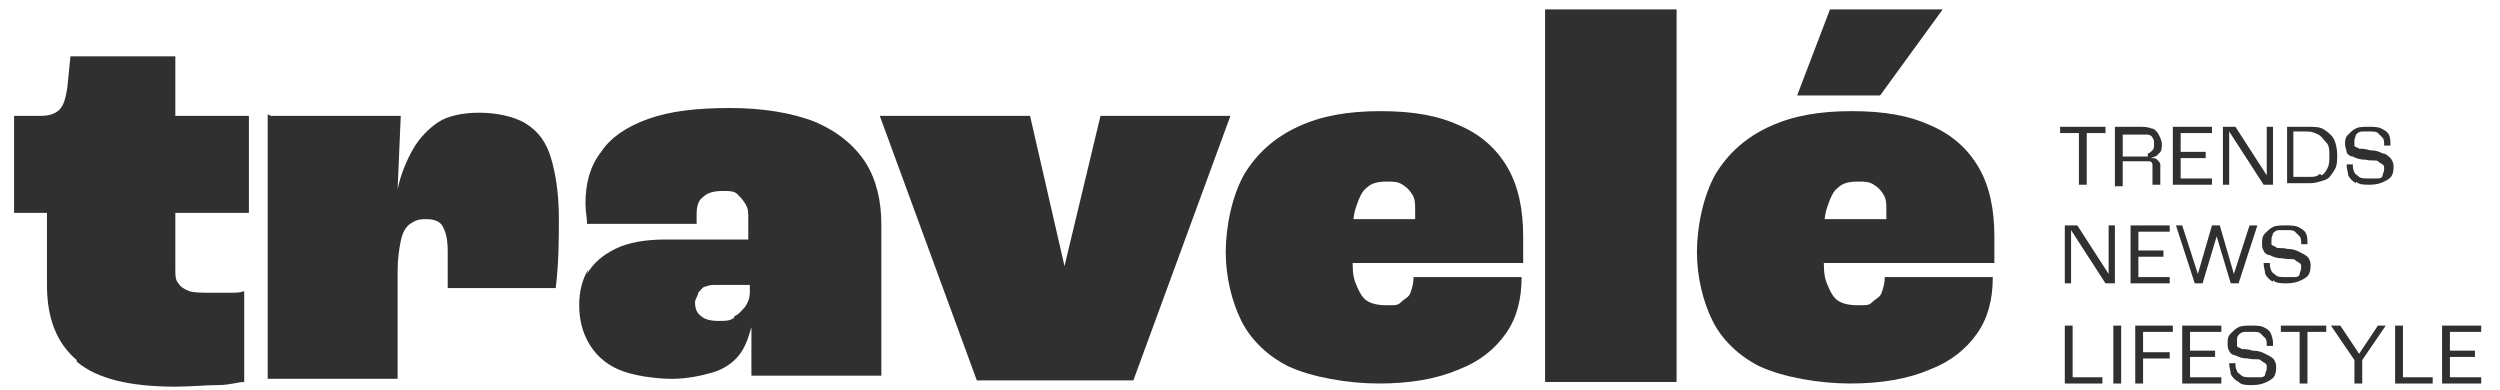
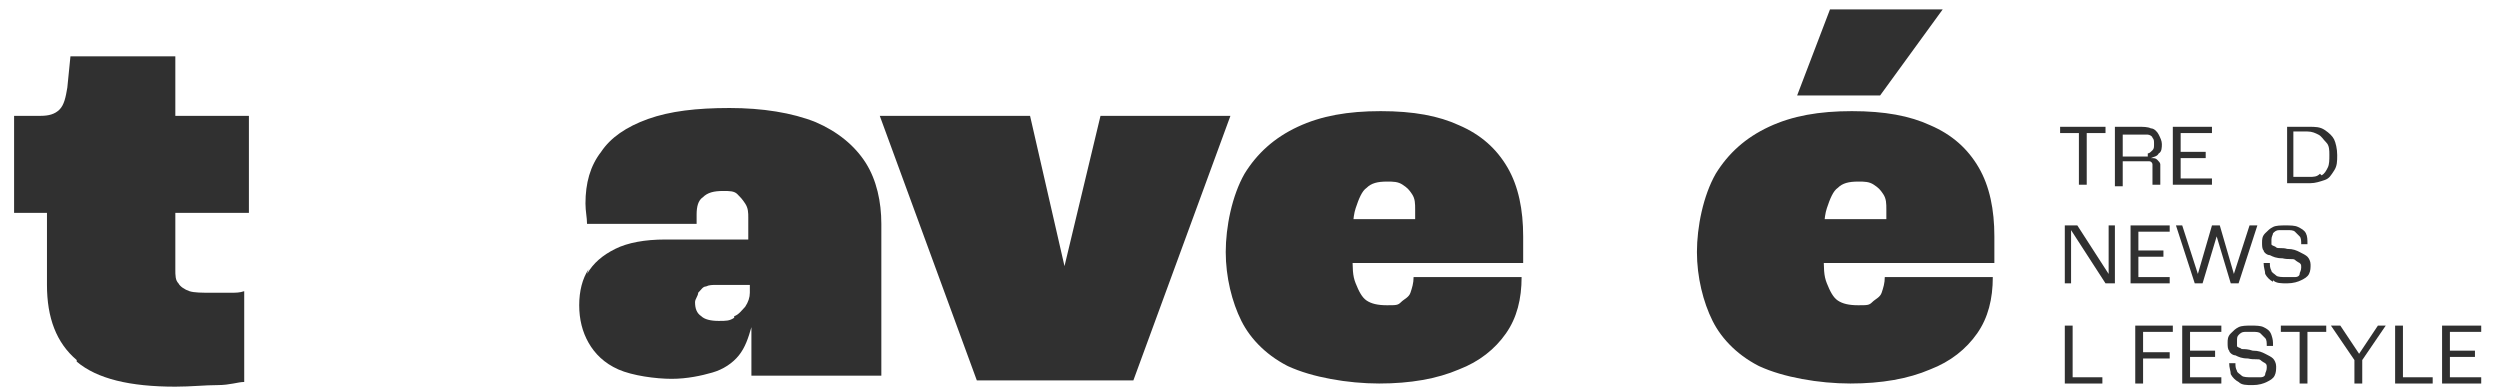
<svg xmlns="http://www.w3.org/2000/svg" id="Ebene_1" version="1.1" viewBox="0 0 159.7 24.9">
  <defs>
    <style>
      .st0 {
        fill: #303030;
      }
    </style>
  </defs>
  <g>
    <path class="st0" d="M4.9,23c-1.3-1.1-1.9-2.7-1.9-4.8v-4.6H.9v-6.2h1.7c.5,0,.9-.1,1.2-.4s.4-.8.5-1.4l.2-2h6.7v3.8h4.7v6.2h-4.7v3.6c0,.4,0,.7.2.9.1.2.4.4.7.5s.8.1,1.4.1.8,0,1.2,0c.4,0,.6,0,.9-.1v5.8c-.4,0-.9.2-1.7.2s-1.7.1-2.7.1c-2.9,0-5-.5-6.3-1.6h0Z" />
-     <path class="st0" d="M17.3,7.4h8.3l-.2,4.7h0c.2-1,.6-1.9,1-2.6s1-1.3,1.6-1.7,1.6-.6,2.6-.6,2.2.2,3,.7c.8.5,1.3,1.2,1.6,2.2s.5,2.3.5,3.8,0,2.8-.2,4.5h-6.9c0-.8,0-1.5,0-2.3s-.1-1.2-.3-1.6-.6-.5-1.1-.5-.7.1-1,.3c-.3.2-.5.6-.6,1.1-.1.5-.2,1.1-.2,1.9v6.9h-8.3s0-16.9,0-16.9Z" />
    <path class="st0" d="M37.5,17.5c.4-.7,1-1.2,1.8-1.6.8-.4,1.9-.6,3.2-.6h5.3v-1.4c0-.3,0-.6-.2-.9s-.3-.4-.5-.6-.5-.2-.9-.2c-.6,0-1,.1-1.3.4-.3.2-.4.6-.4,1.1,0,.2,0,.4,0,.6h-7c0-.4-.1-.8-.1-1.3,0-1.3.3-2.4,1-3.3.6-.9,1.6-1.6,3-2.1s3.1-.7,5.2-.7,4,.3,5.5.9c1.4.6,2.5,1.5,3.2,2.6s1,2.5,1,3.9v9.7h-8.3c0-.6,0-1.1,0-1.5,0-.4,0-.9,0-1.6h0c-.2.7-.4,1.3-.8,1.8s-1,.9-1.7,1.1-1.6.4-2.6.4-2.5-.2-3.4-.6c-.9-.4-1.5-1-1.9-1.7-.4-.7-.6-1.5-.6-2.4s.2-1.7.6-2.3h0ZM46.9,20.2c.3-.1.5-.4.7-.6.2-.3.3-.6.3-.9v-.5h-2.1c-.3,0-.5,0-.7.1-.2,0-.3.2-.5.4,0,.2-.2.4-.2.6,0,.4.1.7.4.9.2.2.6.3,1.1.3s.7,0,1-.2h0Z" />
    <path class="st0" d="M56.2,7.4h9.6l2.2,9.6h0l2.3-9.6h8.3l-6.2,16.9h-10l-6.2-16.9h0Z" />
    <path class="st0" d="M82.5,23.5c-1.5-.7-2.6-1.8-3.2-3s-1-2.8-1-4.4.4-3.6,1.2-5c.8-1.3,1.9-2.3,3.4-3s3.2-1,5.3-1,3.7.3,5,.9c1.4.6,2.4,1.5,3.1,2.7.7,1.2,1,2.7,1,4.4v1.7h-16.2l.2-2.8h9.1v-.6c0-.4,0-.7-.2-1s-.3-.4-.6-.6-.6-.2-1-.2c-.6,0-1,.1-1.3.4-.3.2-.5.7-.7,1.3s-.2,1.5-.2,2.7,0,1.6.2,2.1c.2.5.4.9.7,1.1s.7.3,1.3.3.7,0,.9-.2.5-.3.6-.6c.1-.3.2-.6.2-1h6.9c0,1.4-.3,2.6-1,3.6s-1.7,1.8-3,2.3c-1.4.6-3.1.9-5.1.9s-4.3-.4-5.8-1.1h0Z" />
-     <path class="st0" d="M98.7.6h8.4v23.8h-8.4V.6Z" />
    <path class="st0" d="M112.6,23.5c-1.5-.7-2.6-1.8-3.2-3s-1-2.8-1-4.4.4-3.6,1.2-5c.8-1.3,1.9-2.3,3.4-3s3.2-1,5.3-1,3.7.3,5,.9c1.4.6,2.4,1.5,3.1,2.7.7,1.2,1,2.7,1,4.4v1.7h-16.2l.2-2.8h9.1v-.6c0-.4,0-.7-.2-1s-.3-.4-.6-.6-.6-.2-1-.2c-.6,0-1,.1-1.3.4-.3.2-.5.7-.7,1.3s-.2,1.5-.2,2.7,0,1.6.2,2.1c.2.5.4.9.7,1.1s.7.3,1.3.3.7,0,.9-.2.5-.3.6-.6c.1-.3.2-.6.2-1h6.9c0,1.4-.3,2.6-1,3.6s-1.7,1.8-3,2.3c-1.4.6-3.1.9-5.1.9s-4.3-.4-5.8-1.1h0ZM116.8.6h7.3l-4,5.5h-5.3s2.1-5.5,2.1-5.5Z" />
  </g>
  <g>
    <path class="st0" d="M132.8,8.5h-1.2v-.4h2.9v.4h-1.2v3.3h-.5v-3.3Z" />
    <path class="st0" d="M135.1,8.1h1.5c.3,0,.6,0,.8.1.2,0,.4.2.5.4.1.2.2.4.2.6s0,.5-.2.6c-.1.2-.3.2-.5.3h0c.2,0,.3,0,.4.1s.2.2.2.3c0,.1,0,.3,0,.4v.9h-.5v-.9c0-.1,0-.3,0-.4s-.1-.2-.2-.2-.3,0-.5,0h-1.2v1.6h-.5v-3.7h0ZM137.2,9.8c.1,0,.2-.1.3-.2s.1-.2.1-.4,0-.3-.1-.4c0-.1-.2-.2-.3-.2-.1,0-.3,0-.5,0h-1.1v1.4h1.1c.2,0,.4,0,.5,0h0Z" />
    <path class="st0" d="M138.8,8.1h2.5v.4h-2v1.2h1.6v.4h-1.6v1.3h2v.4h-2.5v-3.7Z" />
-     <path class="st0" d="M142,8.1h.8l2,3.1h0v-3.1h.4v3.7h-.6l-2.2-3.4h0v3.4h-.4v-3.7h0Z" />
    <path class="st0" d="M146.1,8.1h1.4c.4,0,.7,0,1,.2s.5.4.6.6.2.6.2,1,0,.7-.2,1-.3.5-.6.6c-.3.1-.6.2-.9.2h-1.5v-3.7ZM148.3,11.2c.2-.1.3-.3.4-.5s.1-.5.1-.8,0-.6-.2-.8-.3-.4-.5-.5-.4-.2-.7-.2h-.9v2.9h1c.3,0,.5,0,.7-.2h0Z" />
-     <path class="st0" d="M150.5,11.7c-.2-.1-.4-.3-.5-.5,0-.2-.1-.4-.1-.7h.4c0,.2,0,.3.1.5,0,.1.2.2.3.3s.4.1.6.1.5,0,.6,0c.2,0,.3-.1.3-.2s.1-.2.1-.4,0-.2-.1-.3c0,0-.2-.1-.3-.2s-.4,0-.8-.1c-.4,0-.6-.1-.8-.2-.2,0-.4-.2-.4-.3s-.1-.3-.1-.5,0-.4.2-.6.3-.3.5-.4c.2-.1.5-.1.8-.1s.6,0,.8.1c.2.1.4.2.5.4s.1.4.1.7h-.4c0-.2,0-.4-.1-.5s-.2-.2-.3-.3-.3-.1-.5-.1-.4,0-.5,0c-.2,0-.3.1-.4.2,0,.1-.1.2-.1.4s0,.2,0,.3.2.1.3.2c.2,0,.4,0,.7.1.4,0,.6.1.8.2.2,0,.4.2.5.3s.2.3.2.5,0,.4-.1.6-.3.3-.5.4c-.2.1-.5.2-.9.2s-.7,0-.9-.2h0Z" />
    <path class="st0" d="M131.9,14.4h.8l2,3.1h0v-3.1h.4v3.7h-.6l-2.2-3.4h0v3.4h-.4v-3.7h0Z" />
    <path class="st0" d="M136.1,14.4h2.5v.4h-2v1.2h1.6v.4h-1.6v1.3h2v.4h-2.5v-3.7Z" />
    <path class="st0" d="M138.9,14.4h.5l1,3.1h0l.9-3.1h.5l.9,3.1h0l1-3.1h.5l-1.2,3.7h-.5l-.9-3h0l-.9,3h-.5l-1.2-3.7h0Z" />
    <path class="st0" d="M145.2,18c-.2-.1-.4-.3-.5-.5,0-.2-.1-.4-.1-.7h.4c0,.2,0,.3.1.5,0,.1.2.2.3.3s.4.1.6.1.5,0,.6,0c.2,0,.3-.1.3-.2s.1-.2.1-.4,0-.2-.1-.3c0,0-.2-.1-.3-.2s-.4,0-.8-.1c-.4,0-.6-.1-.8-.2-.2,0-.4-.2-.4-.3-.1-.1-.1-.3-.1-.5s0-.4.2-.6.3-.3.5-.4c.2-.1.5-.1.8-.1s.6,0,.8.1c.2.1.4.2.5.4s.1.4.1.7h-.4c0-.2,0-.4-.1-.5s-.2-.2-.3-.3-.3-.1-.5-.1-.4,0-.5,0c-.2,0-.3.1-.4.2,0,.1-.1.2-.1.4s0,.2,0,.3.2.1.3.2.4,0,.7.1c.4,0,.6.1.8.2s.4.2.5.3.2.3.2.5,0,.4-.1.6-.3.3-.5.4c-.2.1-.5.2-.9.2s-.7,0-.9-.2h0Z" />
    <path class="st0" d="M131.9,20.8h.5v3.3h1.9v.4h-2.4v-3.7h0Z" />
-     <path class="st0" d="M135,20.8h.5v3.7h-.5v-3.7Z" />
    <path class="st0" d="M136.4,20.8h2.4v.4h-1.9v1.3h1.7v.4h-1.7v1.6h-.5v-3.7Z" />
    <path class="st0" d="M139.4,20.8h2.5v.4h-2v1.2h1.6v.4h-1.6v1.3h2v.4h-2.5v-3.7Z" />
    <path class="st0" d="M143,24.4c-.2-.1-.4-.3-.5-.5,0-.2-.1-.4-.1-.7h.4c0,.2,0,.3.1.5,0,.1.2.2.3.3s.4.1.6.1.5,0,.6,0c.2,0,.3-.1.3-.2s.1-.2.1-.4,0-.2-.1-.3c0,0-.2-.1-.3-.2s-.4,0-.8-.1c-.4,0-.6-.1-.8-.2-.2,0-.4-.2-.4-.3-.1-.1-.1-.3-.1-.5s0-.4.2-.6.3-.3.5-.4.5-.1.8-.1.6,0,.8.1.4.2.5.5.1.4.1.7h-.4c0-.2,0-.4-.1-.5s-.2-.2-.3-.3-.3-.1-.5-.1-.4,0-.5,0c-.2,0-.3.1-.4.2s-.1.2-.1.4,0,.2,0,.3.2.1.3.2c.2,0,.4,0,.7.1.4,0,.6.1.8.2s.4.2.5.3.2.3.2.5,0,.4-.1.6-.3.3-.5.4c-.2.1-.5.2-.9.2s-.7,0-.9-.2h0Z" />
    <path class="st0" d="M146.9,21.2h-1.2v-.4h2.9v.4h-1.2v3.3h-.5v-3.3Z" />
    <path class="st0" d="M150.4,23l-1.5-2.2h.6l1.2,1.8h0l1.2-1.8h.5l-1.5,2.2v1.5h-.5v-1.5h0Z" />
    <path class="st0" d="M153,20.8h.5v3.3h1.9v.4h-2.4v-3.7h0Z" />
    <path class="st0" d="M156,20.8h2.5v.4h-2v1.2h1.6v.4h-1.6v1.3h2v.4h-2.5v-3.7Z" />
  </g>
</svg>